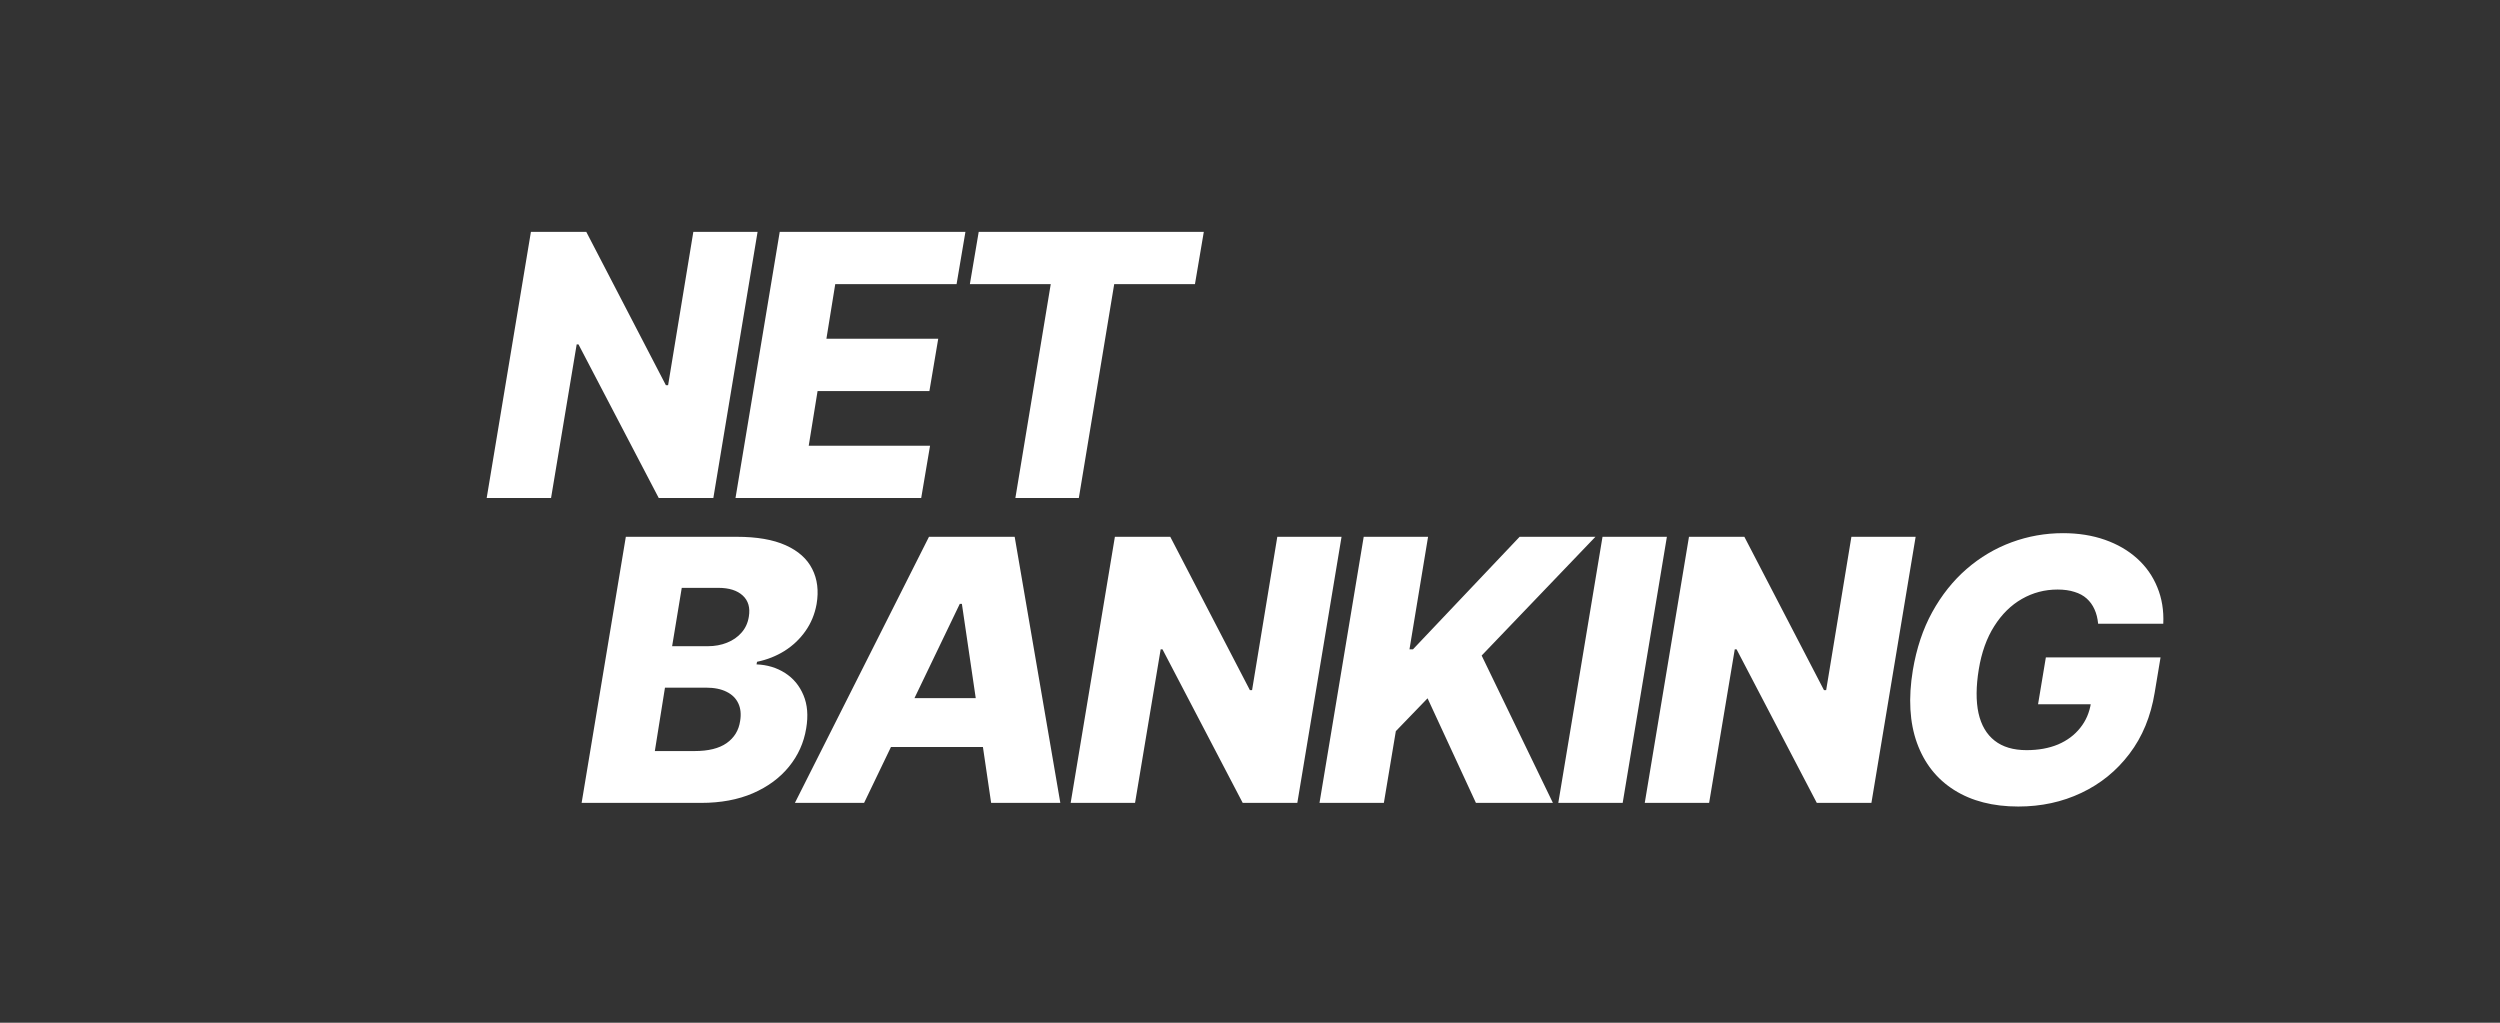
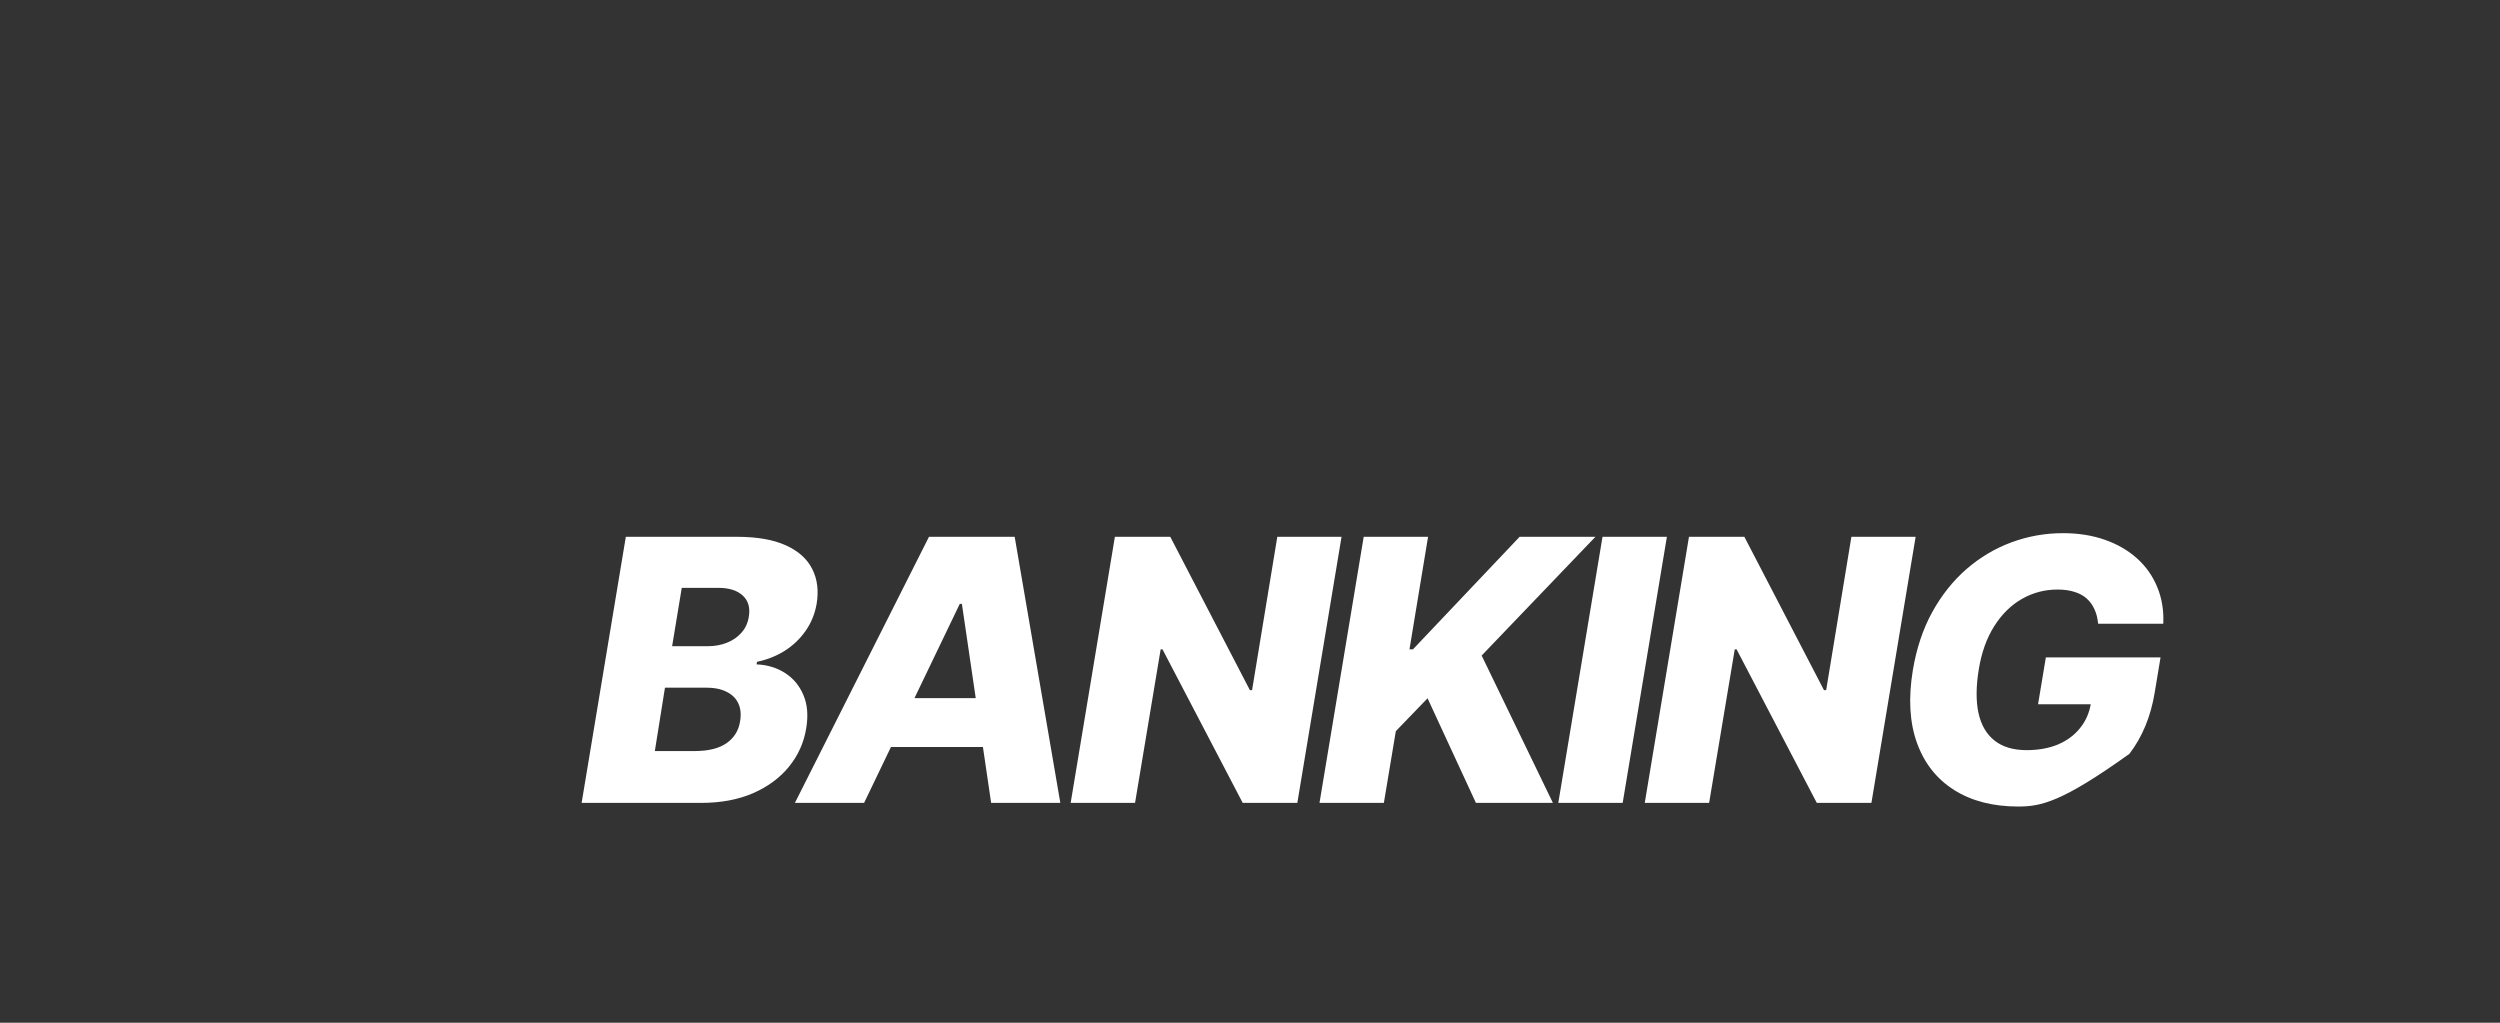
<svg xmlns="http://www.w3.org/2000/svg" width="154" height="63" viewBox="0 0 154 63" fill="none">
  <rect x="0" y="0" width="154" height="63" fill="#333333" stroke="none" />
-   <path d="M35.828 49.458L38.551 33.067H45.392C46.62 33.067 47.622 33.24 48.396 33.587C49.17 33.934 49.715 34.42 50.03 35.044C50.35 35.668 50.441 36.391 50.302 37.213C50.19 37.832 49.961 38.387 49.614 38.877C49.272 39.363 48.844 39.769 48.332 40.094C47.819 40.414 47.253 40.638 46.634 40.766L46.602 40.926C47.264 40.953 47.849 41.129 48.356 41.455C48.868 41.78 49.248 42.236 49.493 42.823C49.739 43.405 49.795 44.088 49.661 44.872C49.517 45.753 49.162 46.54 48.596 47.233C48.035 47.922 47.296 48.466 46.377 48.866C45.459 49.261 44.396 49.458 43.189 49.458H35.828ZM40.338 46.265H42.789C43.638 46.265 44.295 46.102 44.759 45.777C45.229 45.446 45.507 44.992 45.592 44.416C45.662 43.995 45.624 43.632 45.48 43.328C45.336 43.018 45.096 42.781 44.759 42.615C44.423 42.444 43.998 42.359 43.486 42.359H40.962L40.338 46.265ZM41.403 39.806H43.606C44.033 39.806 44.425 39.734 44.783 39.59C45.147 39.446 45.446 39.238 45.681 38.966C45.921 38.694 46.07 38.365 46.129 37.981C46.22 37.432 46.094 36.999 45.753 36.685C45.411 36.37 44.911 36.212 44.255 36.212H41.996L41.403 39.806ZM53.228 49.458H48.966L57.225 33.067H62.504L65.316 49.458H61.054L59.252 37.197H59.123L53.228 49.458ZM53.74 43.007H62.648L62.135 46.017H53.228L53.74 43.007ZM82.639 33.067L79.915 49.458H76.551L71.609 39.998H71.497L69.919 49.458H65.953L68.677 33.067H72.089L76.992 42.511H77.128L78.682 33.067H82.639ZM81.281 49.458L84.004 33.067H87.969L86.824 39.998H87.04L93.609 33.067H98.278L91.27 40.382L95.659 49.458H90.917L87.938 43.015L85.983 45.04L85.246 49.458H81.281ZM102.68 33.067L99.957 49.458H95.991L98.715 33.067H102.68ZM118.003 33.067L115.279 49.458H111.915L106.973 39.998H106.861L105.282 49.458H101.317L104.041 33.067H107.453L112.356 42.511H112.492L114.046 33.067H118.003ZM129.245 38.421C129.213 38.085 129.138 37.789 129.02 37.533C128.903 37.272 128.743 37.05 128.54 36.869C128.337 36.687 128.086 36.551 127.787 36.461C127.488 36.364 127.141 36.316 126.746 36.316C125.955 36.316 125.224 36.508 124.551 36.893C123.878 37.277 123.309 37.837 122.845 38.573C122.38 39.304 122.062 40.193 121.892 41.239C121.721 42.29 121.715 43.186 121.875 43.928C122.041 44.669 122.372 45.235 122.869 45.624C123.365 46.014 124.022 46.209 124.839 46.209C125.571 46.209 126.217 46.091 126.778 45.857C127.339 45.617 127.792 45.278 128.139 44.84C128.492 44.403 128.713 43.888 128.804 43.295L129.533 43.384H125.544L126.025 40.494H133.09L132.729 42.663C132.489 44.131 131.971 45.387 131.175 46.433C130.385 47.479 129.397 48.282 128.211 48.842C127.032 49.402 125.736 49.682 124.327 49.682C122.767 49.682 121.451 49.343 120.377 48.666C119.304 47.988 118.541 47.023 118.087 45.769C117.633 44.509 117.547 43.015 117.83 41.287C118.055 39.942 118.452 38.749 119.024 37.709C119.6 36.663 120.305 35.778 121.139 35.052C121.977 34.326 122.904 33.777 123.918 33.403C124.933 33.03 125.987 32.843 127.082 32.843C128.027 32.843 128.887 32.979 129.661 33.251C130.436 33.523 131.098 33.907 131.648 34.404C132.198 34.9 132.612 35.489 132.889 36.172C133.173 36.855 133.295 37.605 133.258 38.421H129.245Z" fill="white" />
-   <path d="M46.666 14.285L43.942 30.677H40.578L35.636 21.216H35.523L33.945 30.677H29.98L32.704 14.285H36.116L41.019 23.73H41.155L42.709 14.285H46.666ZM45.307 30.677L48.031 14.285H59.47L58.925 17.503H51.451L50.907 20.864H57.795L57.251 24.09H50.362L49.817 27.459H57.291L56.746 30.677H45.307ZM59.744 17.503L60.288 14.285H74.154L73.609 17.503H68.635L66.456 30.677H62.547L64.726 17.503H59.744Z" fill="white" />
+   <path d="M35.828 49.458L38.551 33.067H45.392C46.62 33.067 47.622 33.24 48.396 33.587C49.17 33.934 49.715 34.42 50.03 35.044C50.35 35.668 50.441 36.391 50.302 37.213C50.19 37.832 49.961 38.387 49.614 38.877C49.272 39.363 48.844 39.769 48.332 40.094C47.819 40.414 47.253 40.638 46.634 40.766L46.602 40.926C47.264 40.953 47.849 41.129 48.356 41.455C48.868 41.78 49.248 42.236 49.493 42.823C49.739 43.405 49.795 44.088 49.661 44.872C49.517 45.753 49.162 46.54 48.596 47.233C48.035 47.922 47.296 48.466 46.377 48.866C45.459 49.261 44.396 49.458 43.189 49.458H35.828ZM40.338 46.265H42.789C43.638 46.265 44.295 46.102 44.759 45.777C45.229 45.446 45.507 44.992 45.592 44.416C45.662 43.995 45.624 43.632 45.48 43.328C45.336 43.018 45.096 42.781 44.759 42.615C44.423 42.444 43.998 42.359 43.486 42.359H40.962L40.338 46.265ZM41.403 39.806H43.606C44.033 39.806 44.425 39.734 44.783 39.59C45.147 39.446 45.446 39.238 45.681 38.966C45.921 38.694 46.07 38.365 46.129 37.981C46.22 37.432 46.094 36.999 45.753 36.685C45.411 36.37 44.911 36.212 44.255 36.212H41.996L41.403 39.806ZM53.228 49.458H48.966L57.225 33.067H62.504L65.316 49.458H61.054L59.252 37.197H59.123L53.228 49.458ZM53.74 43.007H62.648L62.135 46.017H53.228L53.74 43.007ZM82.639 33.067L79.915 49.458H76.551L71.609 39.998H71.497L69.919 49.458H65.953L68.677 33.067H72.089L76.992 42.511H77.128L78.682 33.067H82.639ZM81.281 49.458L84.004 33.067H87.969L86.824 39.998H87.04L93.609 33.067H98.278L91.27 40.382L95.659 49.458H90.917L87.938 43.015L85.983 45.04L85.246 49.458H81.281ZM102.68 33.067L99.957 49.458H95.991L98.715 33.067H102.68ZM118.003 33.067L115.279 49.458H111.915L106.973 39.998H106.861L105.282 49.458H101.317L104.041 33.067H107.453L112.356 42.511H112.492L114.046 33.067H118.003ZM129.245 38.421C129.213 38.085 129.138 37.789 129.02 37.533C128.903 37.272 128.743 37.05 128.54 36.869C128.337 36.687 128.086 36.551 127.787 36.461C127.488 36.364 127.141 36.316 126.746 36.316C125.955 36.316 125.224 36.508 124.551 36.893C123.878 37.277 123.309 37.837 122.845 38.573C122.38 39.304 122.062 40.193 121.892 41.239C121.721 42.29 121.715 43.186 121.875 43.928C122.041 44.669 122.372 45.235 122.869 45.624C123.365 46.014 124.022 46.209 124.839 46.209C125.571 46.209 126.217 46.091 126.778 45.857C127.339 45.617 127.792 45.278 128.139 44.84C128.492 44.403 128.713 43.888 128.804 43.295L129.533 43.384H125.544L126.025 40.494H133.09L132.729 42.663C132.489 44.131 131.971 45.387 131.175 46.433C127.032 49.402 125.736 49.682 124.327 49.682C122.767 49.682 121.451 49.343 120.377 48.666C119.304 47.988 118.541 47.023 118.087 45.769C117.633 44.509 117.547 43.015 117.83 41.287C118.055 39.942 118.452 38.749 119.024 37.709C119.6 36.663 120.305 35.778 121.139 35.052C121.977 34.326 122.904 33.777 123.918 33.403C124.933 33.03 125.987 32.843 127.082 32.843C128.027 32.843 128.887 32.979 129.661 33.251C130.436 33.523 131.098 33.907 131.648 34.404C132.198 34.9 132.612 35.489 132.889 36.172C133.173 36.855 133.295 37.605 133.258 38.421H129.245Z" fill="white" />
</svg>